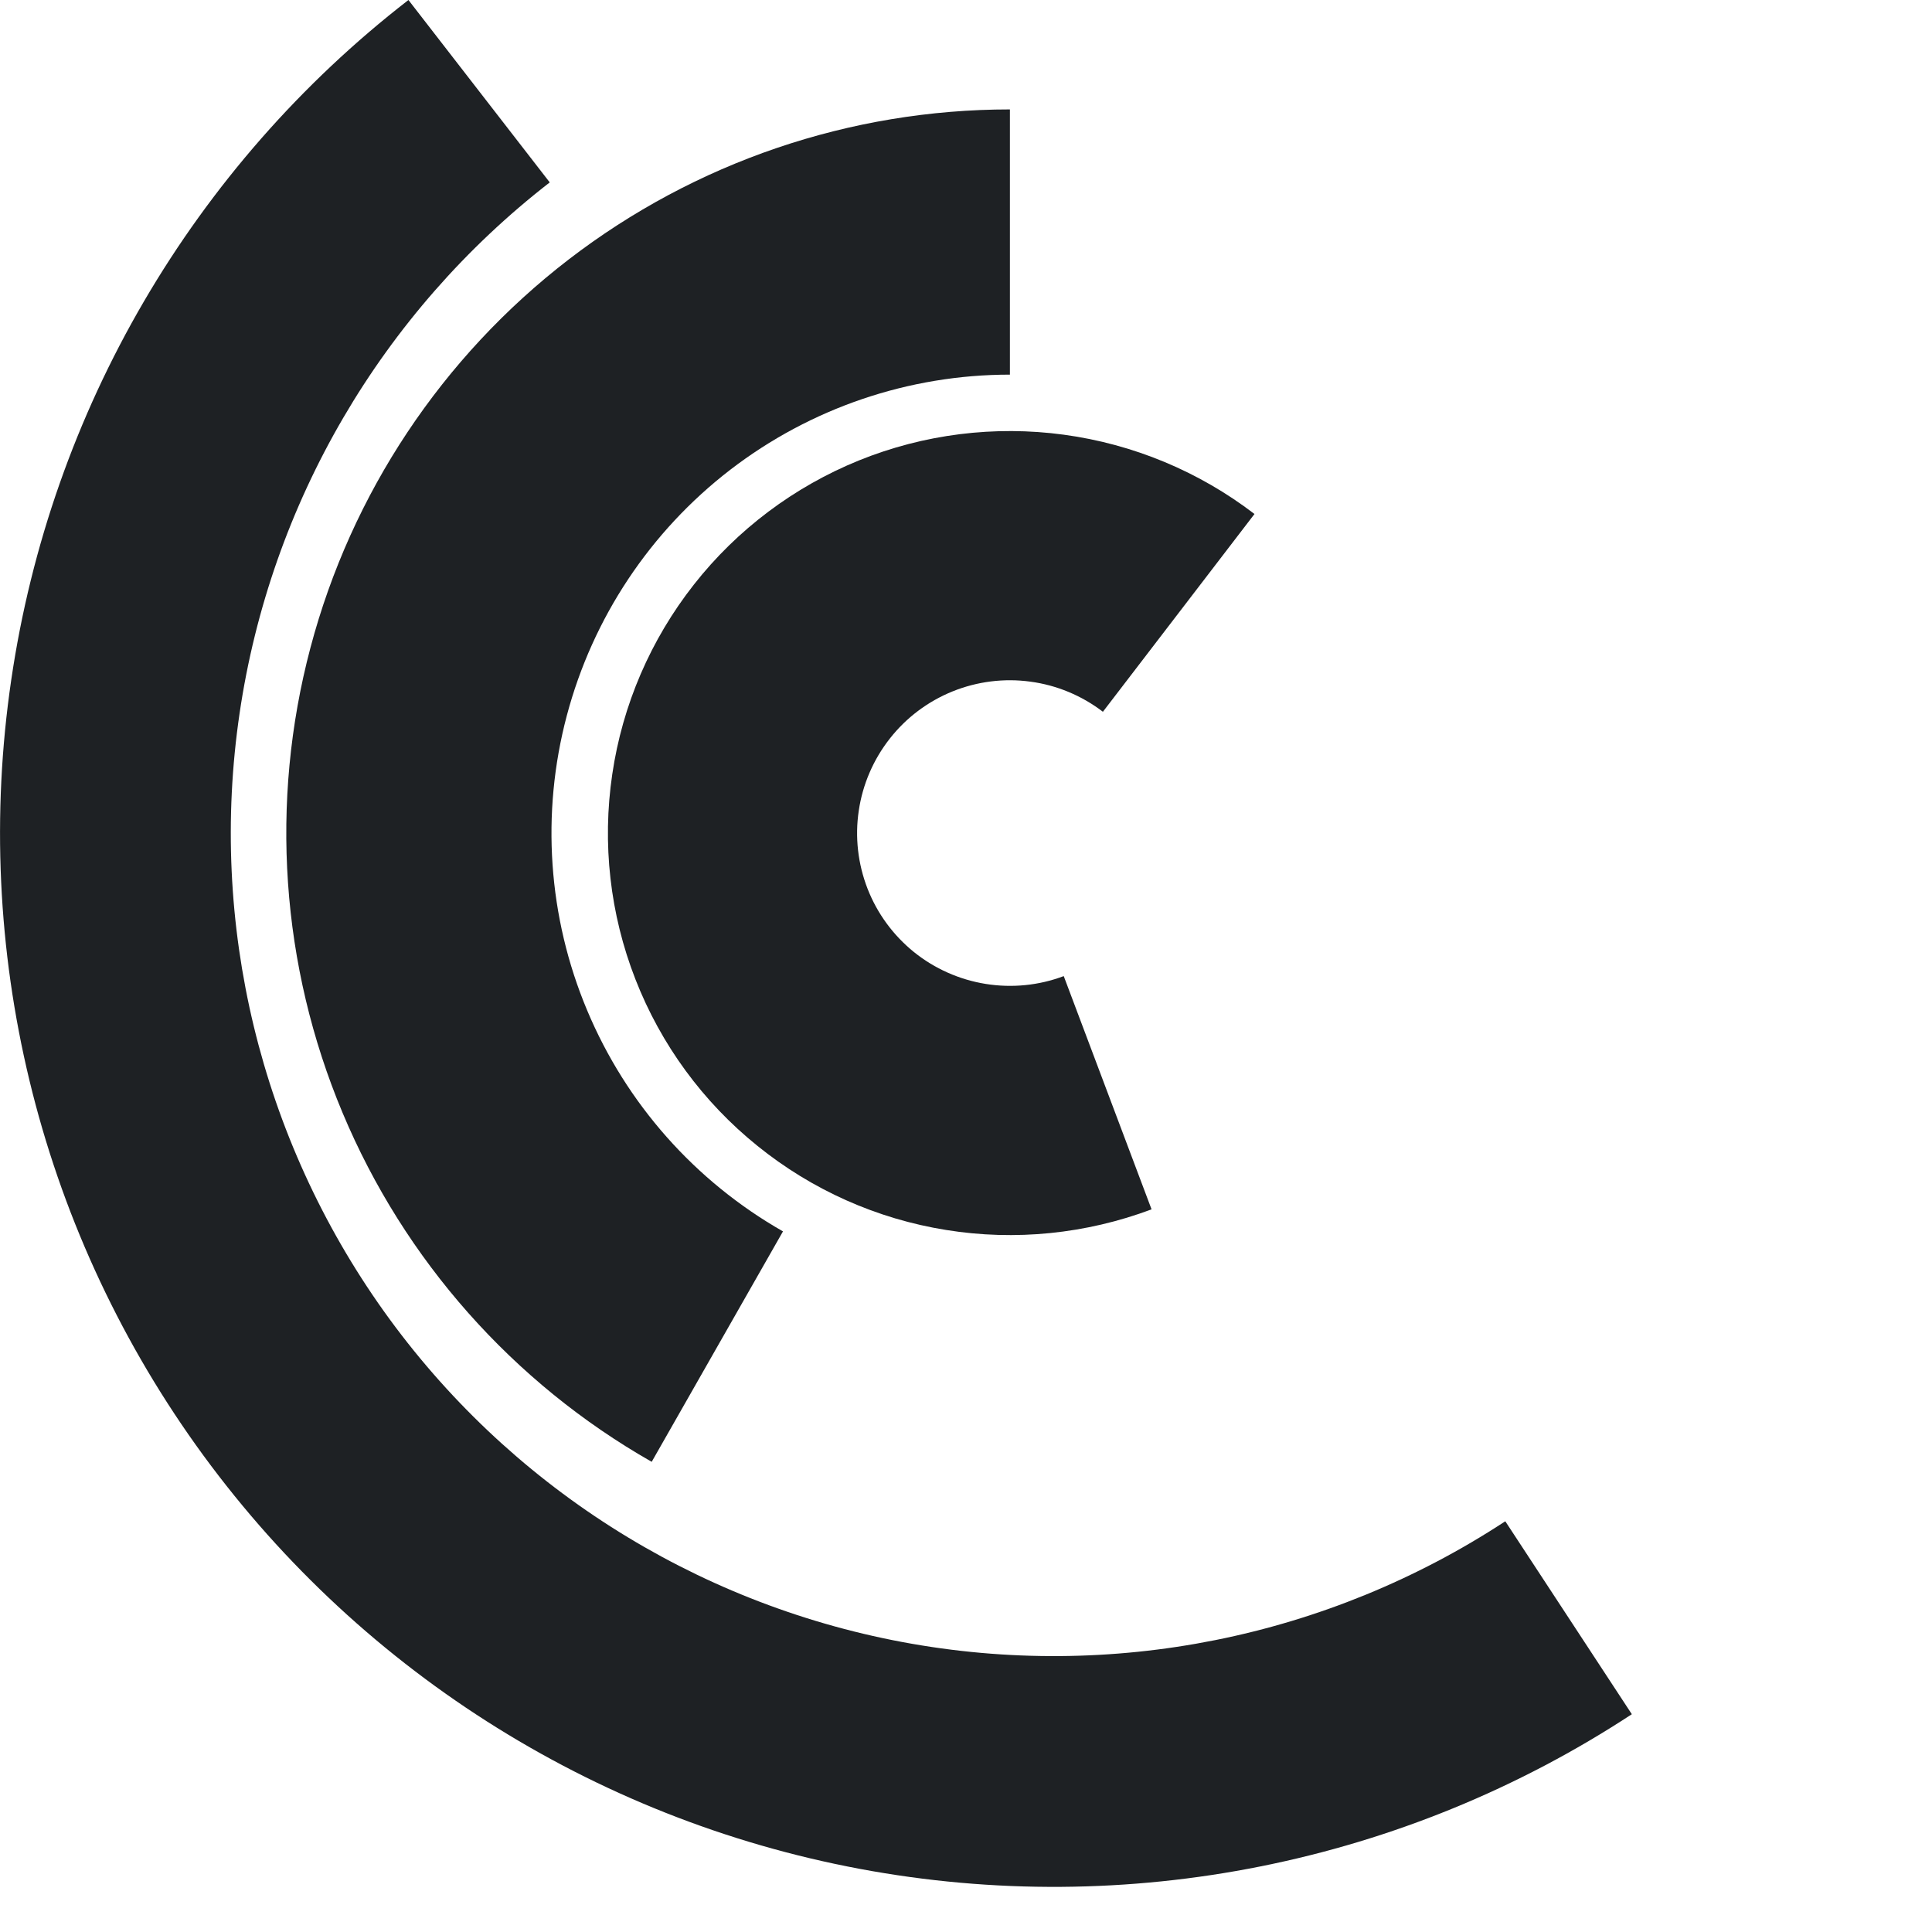
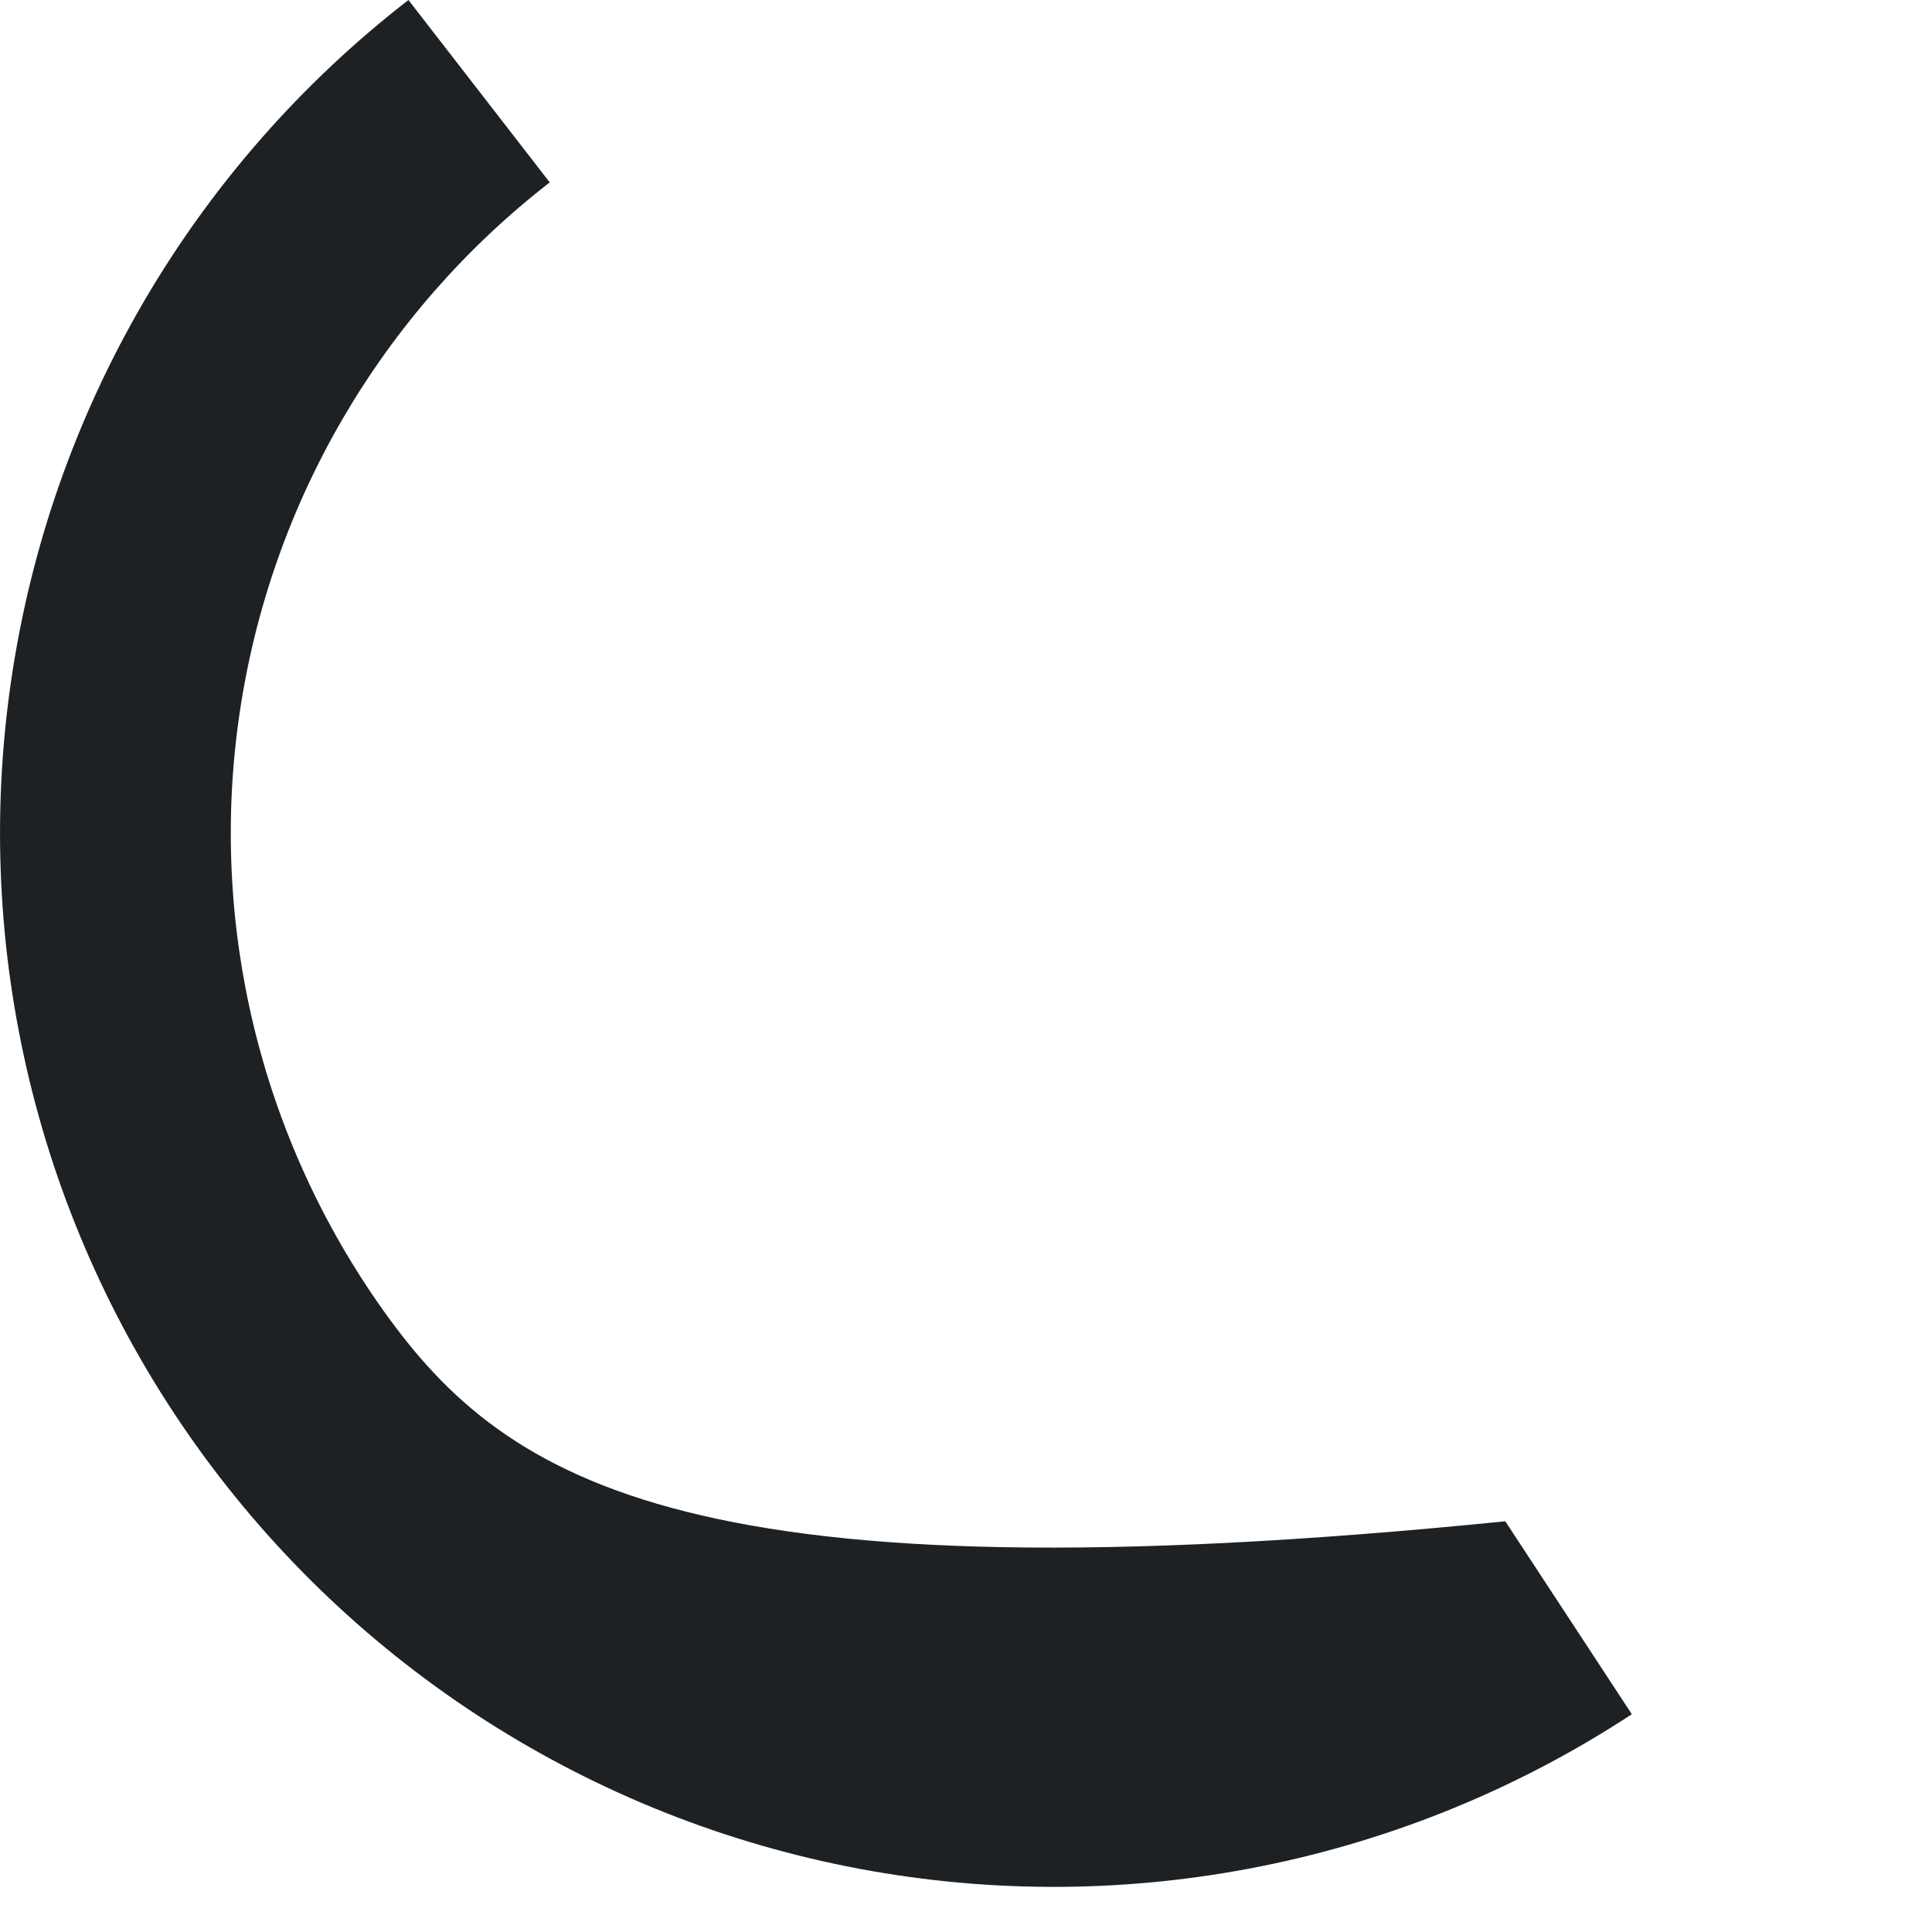
<svg xmlns="http://www.w3.org/2000/svg" viewBox="0 0 22 22" width="32" height="32">
  <g fill="rgb(30,33,36)">
-     <path d="M 4.651 0 C 2.199 1.899 0.578 4.674 0.128 7.742 C -0.323 10.81 0.431 13.933 2.232 16.457 C 4.034 18.981 6.742 20.71 9.79 21.281 C 12.838 21.852 15.989 21.221 18.582 19.52 L 17.141 17.323 C 15.116 18.651 12.655 19.144 10.274 18.698 C 7.894 18.252 5.778 16.902 4.371 14.931 C 2.965 12.959 2.375 10.52 2.728 8.124 C 3.08 5.728 4.346 3.561 6.26 2.077 Z" />
-     <path d="M 11.5 1.246 C 9.682 1.246 7.915 1.847 6.474 2.956 C 5.034 4.065 4 5.619 3.535 7.376 C 3.069 9.134 3.198 10.996 3.901 12.672 C 4.604 14.349 5.841 15.746 7.421 16.646 L 8.916 14.022 C 7.915 13.452 7.131 12.567 6.686 11.505 C 6.24 10.443 6.159 9.263 6.454 8.15 C 6.749 7.036 7.403 6.052 8.316 5.349 C 9.229 4.647 10.348 4.266 11.5 4.266 Z" />
-     <path d="M 14.285 5.853 C 13.652 5.368 12.904 5.057 12.114 4.95 C 11.324 4.843 10.52 4.944 9.781 5.243 C 9.042 5.543 8.394 6.03 7.902 6.656 C 7.409 7.283 7.088 8.027 6.972 8.816 C 6.855 9.605 6.946 10.41 7.236 11.152 C 7.526 11.895 8.005 12.549 8.626 13.049 C 9.246 13.55 9.986 13.88 10.774 14.006 C 11.56 14.133 12.367 14.051 13.113 13.771 L 12.113 11.115 C 11.83 11.222 11.523 11.252 11.224 11.204 C 10.925 11.156 10.643 11.031 10.407 10.841 C 10.171 10.65 9.989 10.402 9.879 10.12 C 9.769 9.837 9.734 9.531 9.779 9.231 C 9.823 8.932 9.945 8.649 10.132 8.411 C 10.319 8.172 10.566 7.987 10.847 7.873 C 11.127 7.76 11.433 7.721 11.733 7.762 C 12.034 7.802 12.318 7.921 12.559 8.105 Z" />
+     <path d="M 4.651 0 C 2.199 1.899 0.578 4.674 0.128 7.742 C -0.323 10.81 0.431 13.933 2.232 16.457 C 4.034 18.981 6.742 20.71 9.79 21.281 C 12.838 21.852 15.989 21.221 18.582 19.52 L 17.141 17.323 C 7.894 18.252 5.778 16.902 4.371 14.931 C 2.965 12.959 2.375 10.52 2.728 8.124 C 3.08 5.728 4.346 3.561 6.26 2.077 Z" />
  </g>
</svg>